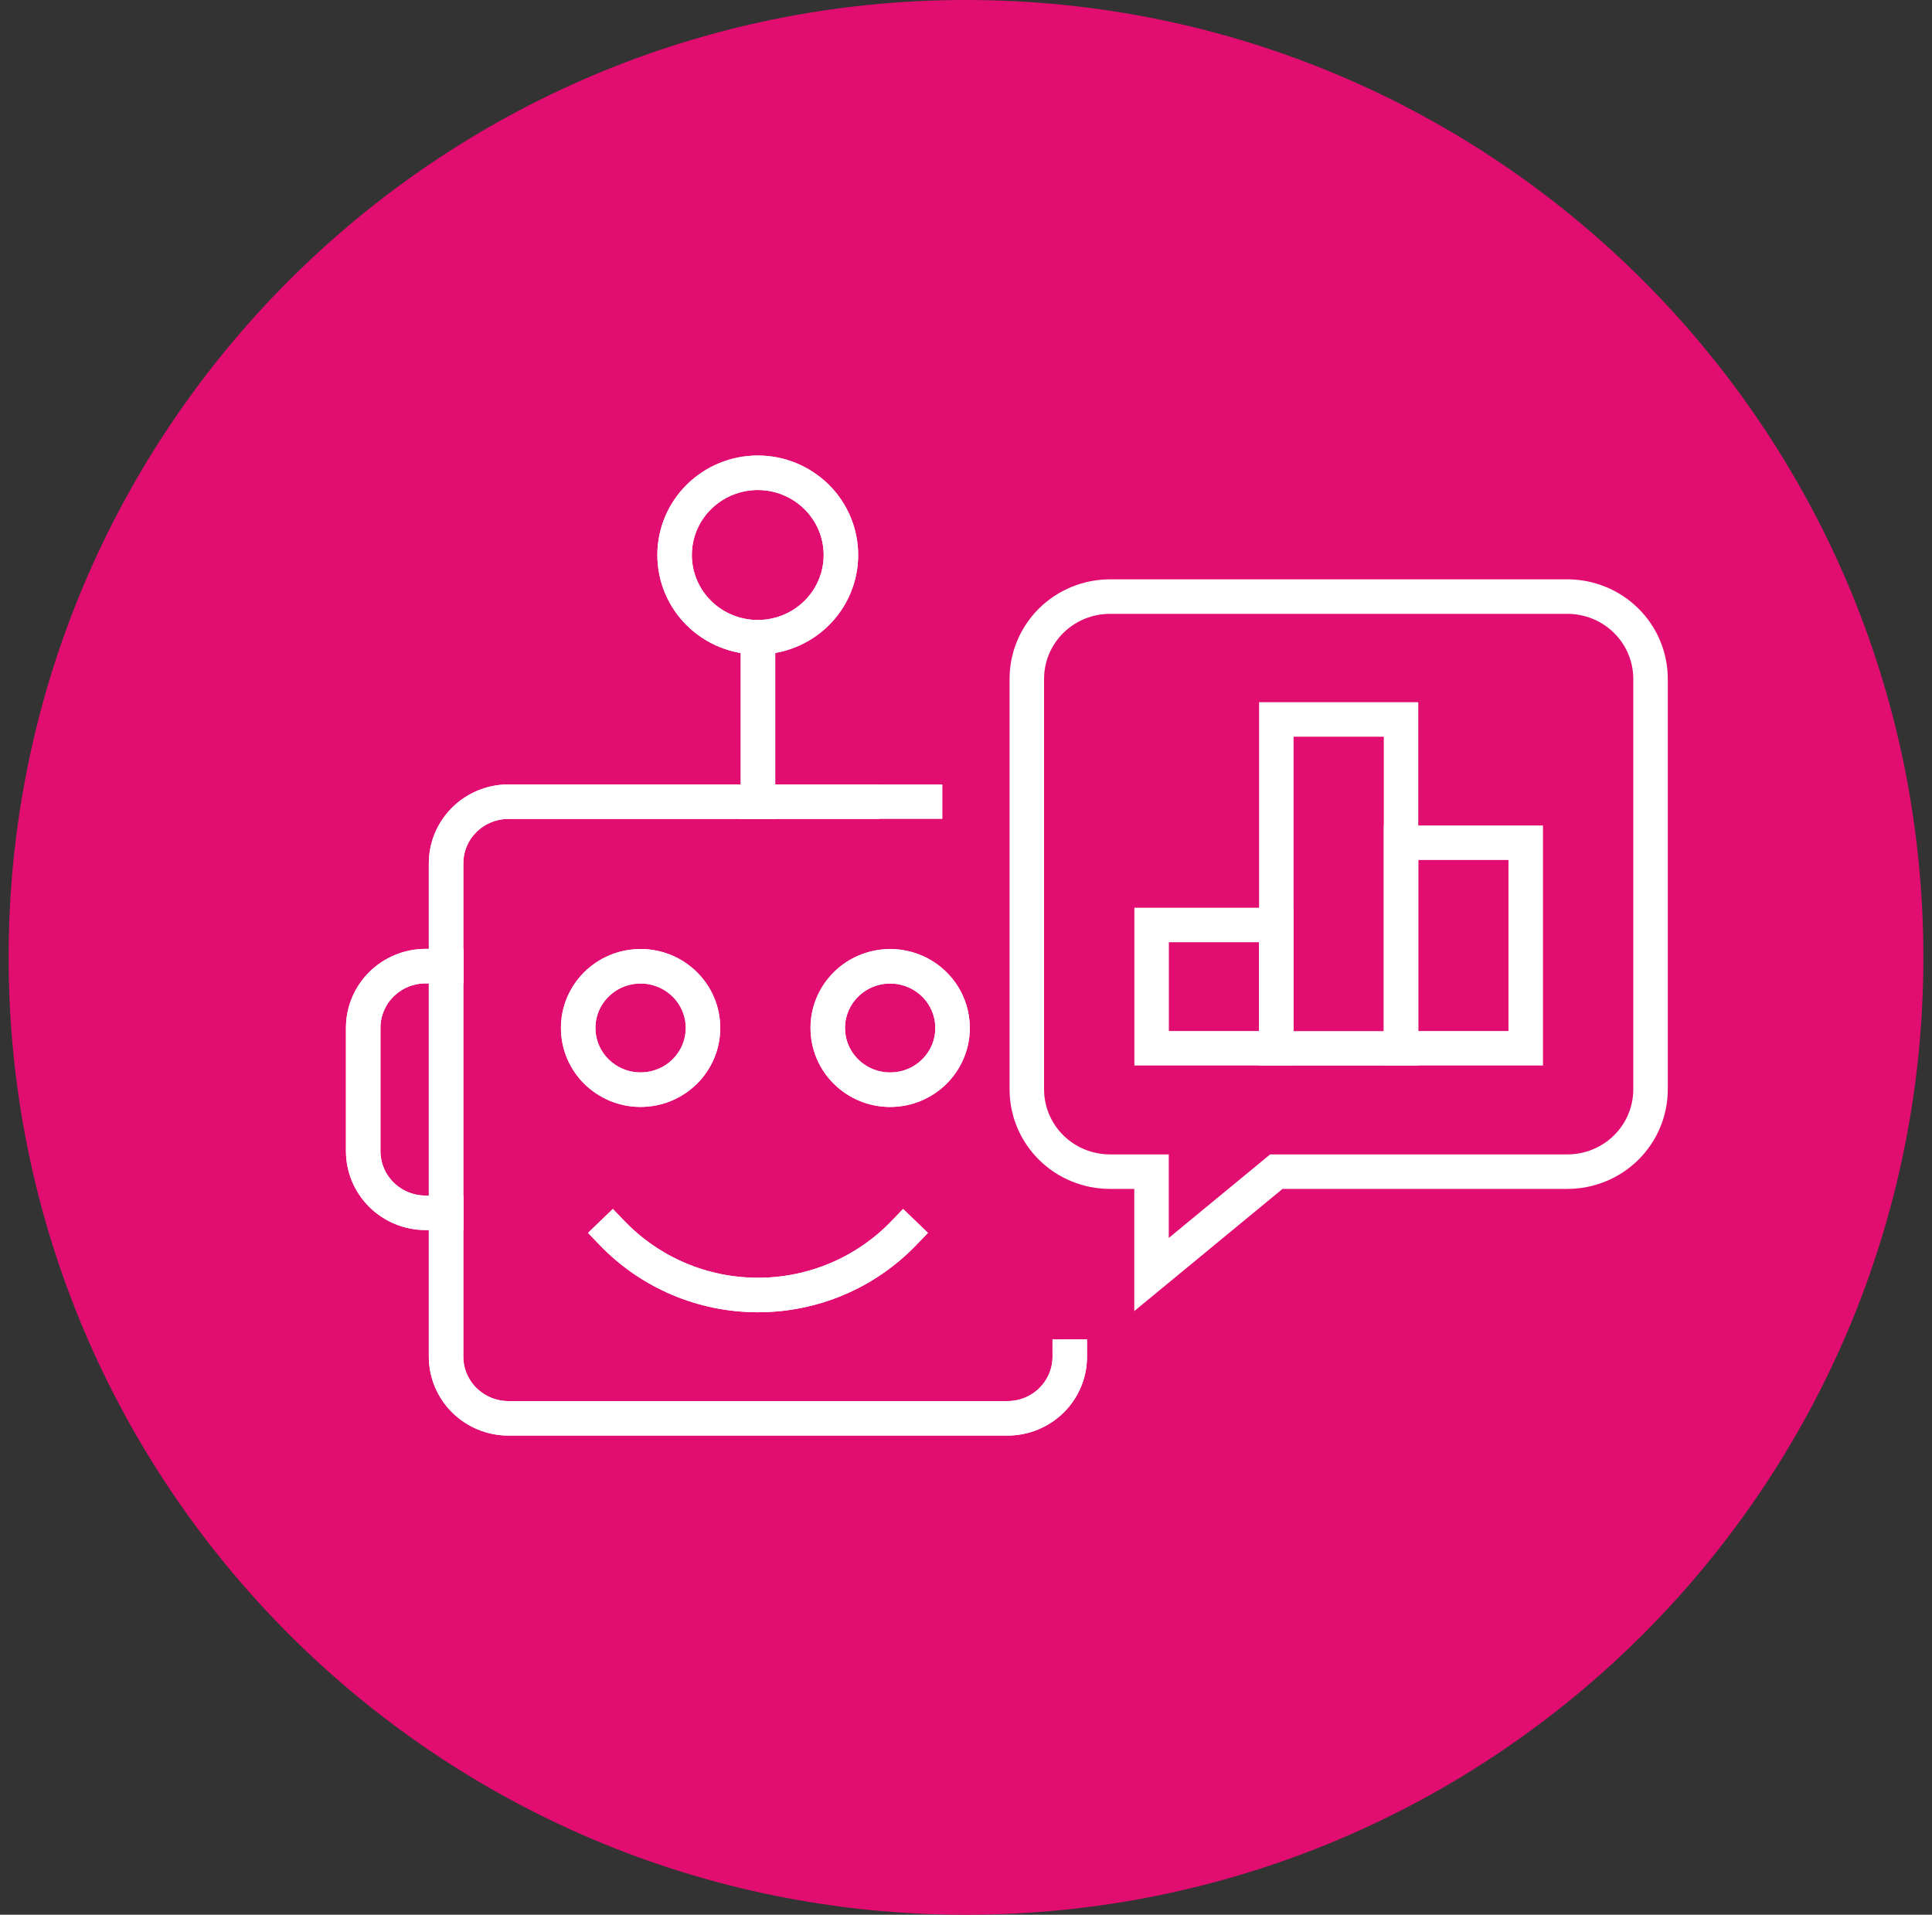
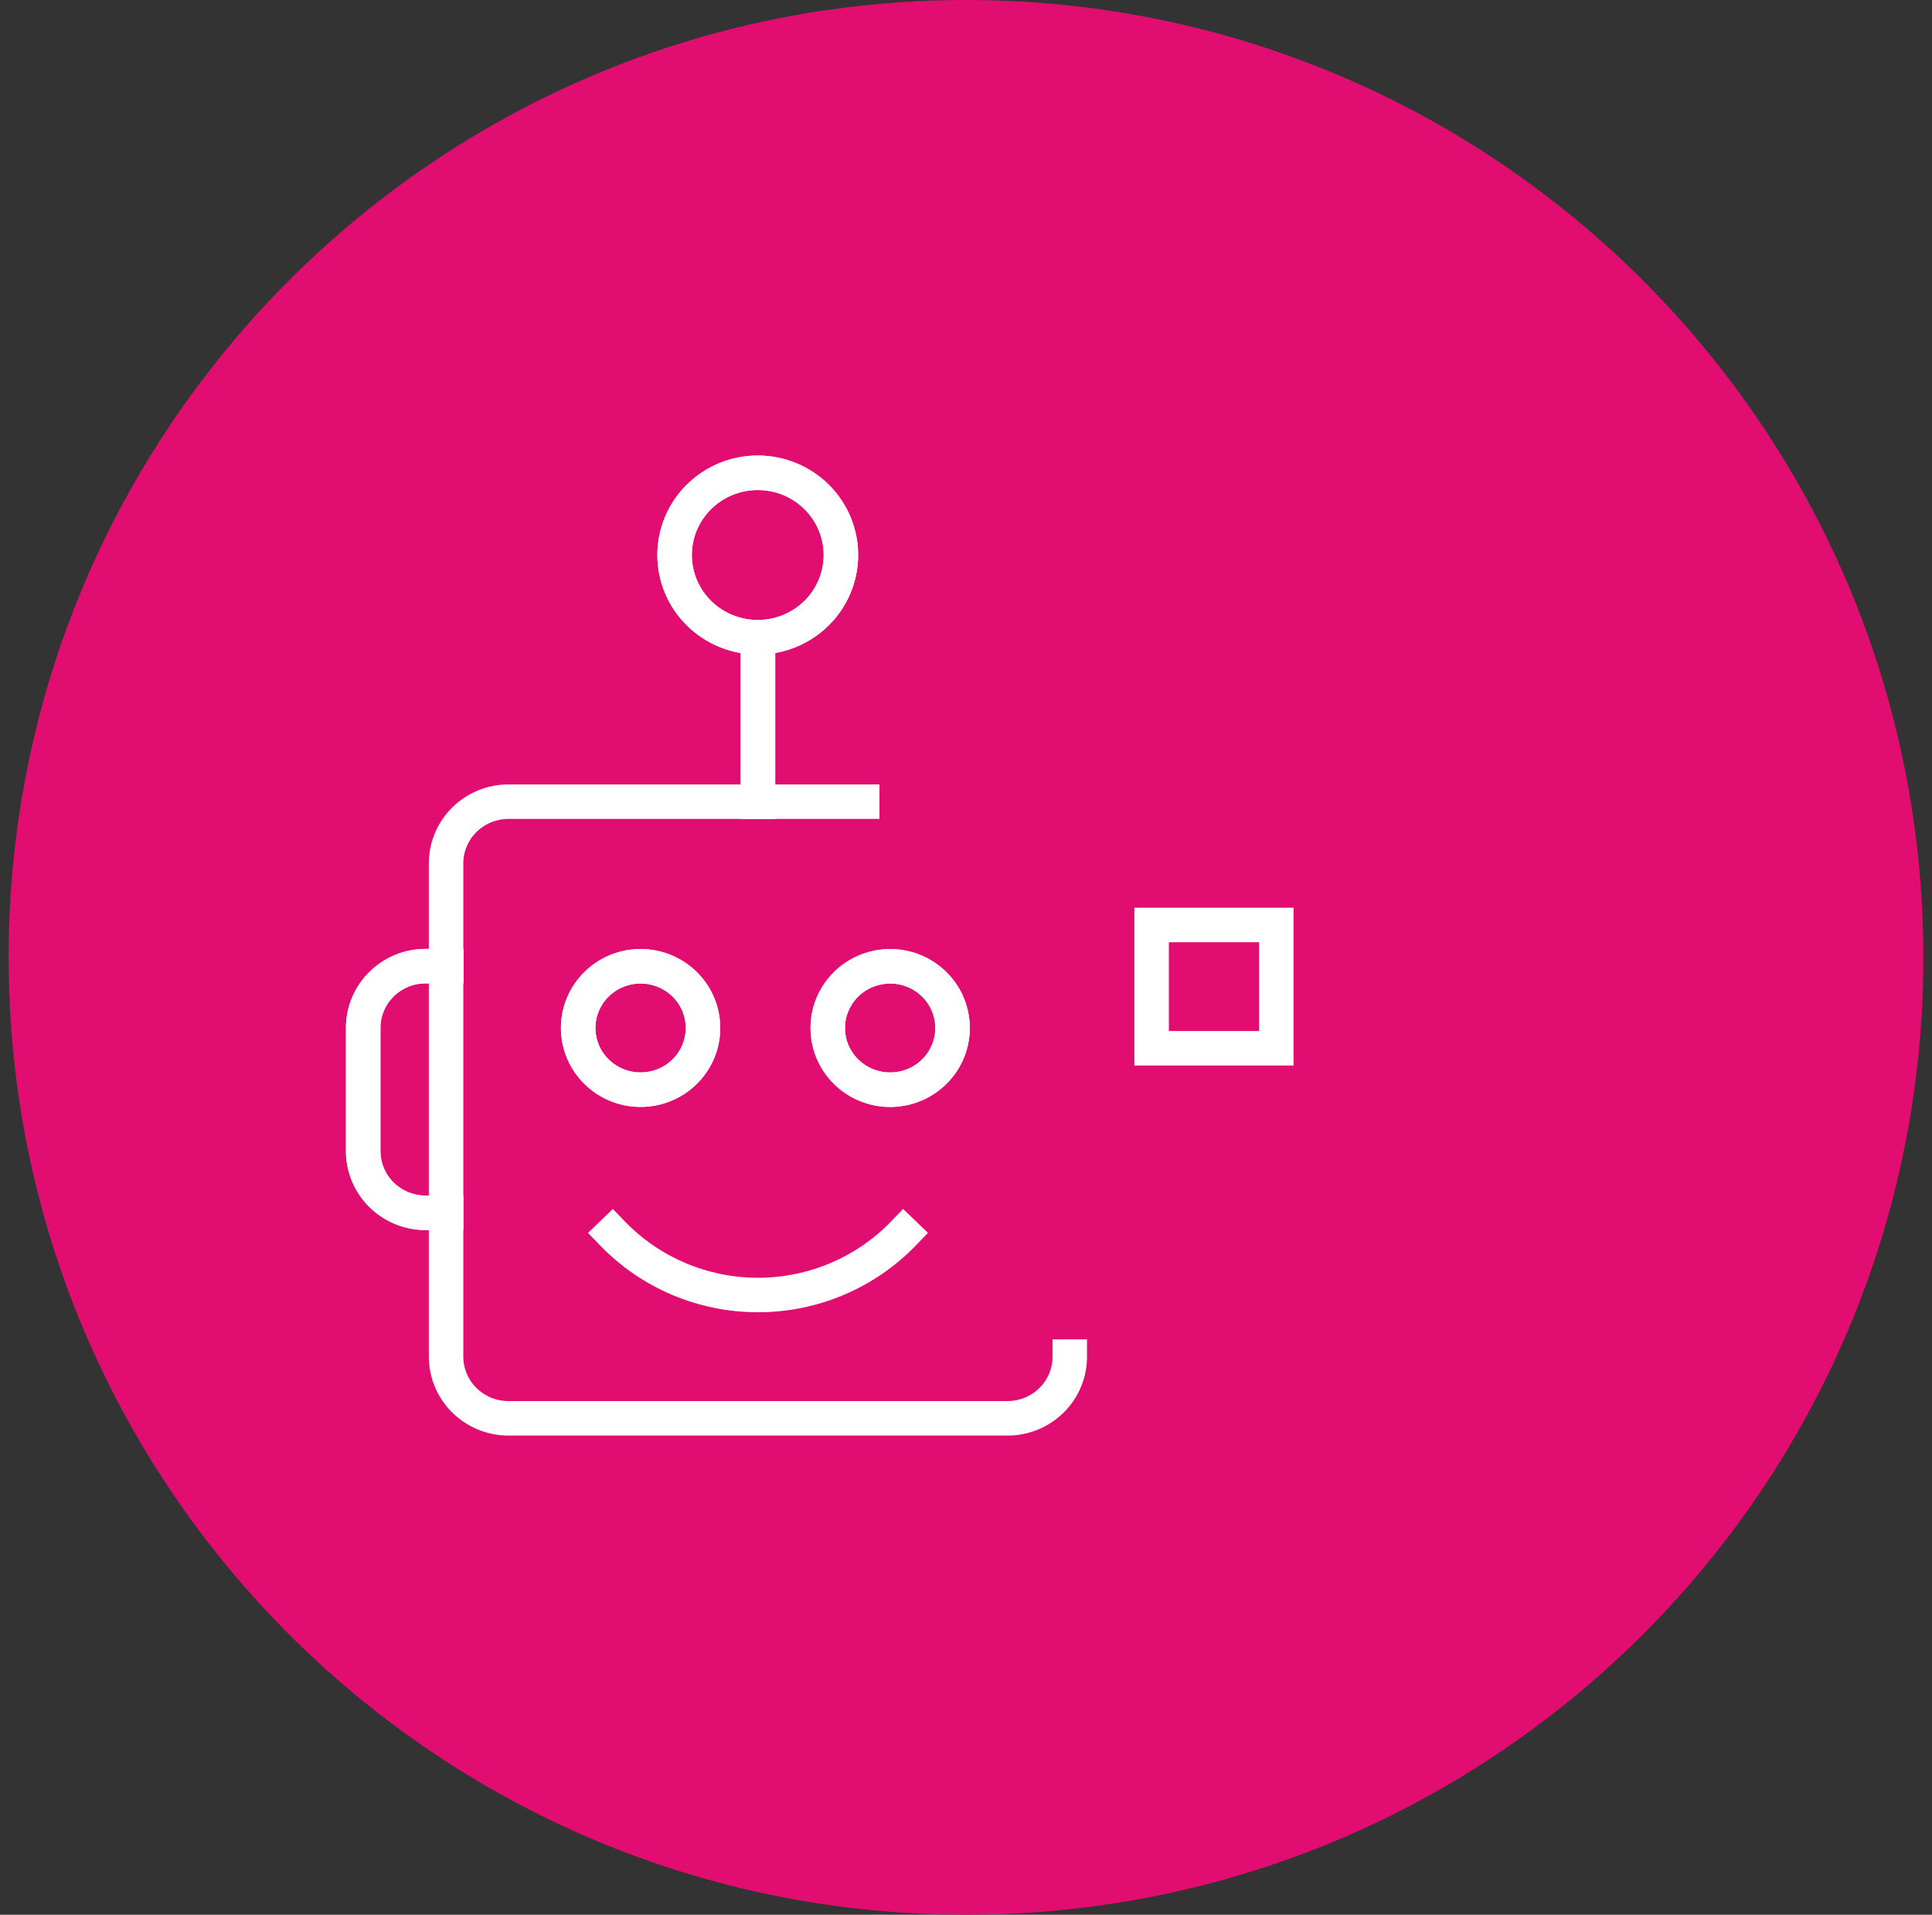
<svg xmlns="http://www.w3.org/2000/svg" width="112" height="111" viewBox="0 0 112 111" fill="none">
  <rect x="0" y="0" width="112" height="111" fill="#333333" stroke="none" />
  <g clip-path="url(#clip0_2181_2853)">
    <path d="M56 111C86.652 111 111.5 86.152 111.5 55.5C111.5 24.848 86.652 0 56 0C25.348 0 0.5 24.848 0.5 55.5C0.5 86.152 25.348 111 56 111Z" fill="#E20D71" />
-     <path d="M73.99 67.922L66.755 73.885V67.922H64.347C63.068 67.922 61.842 67.42 60.938 66.526C60.034 65.632 59.526 64.419 59.526 63.155V39.352C59.526 38.726 59.65 38.106 59.893 37.528C60.135 36.95 60.49 36.424 60.938 35.981C61.386 35.539 61.917 35.188 62.502 34.948C63.087 34.709 63.714 34.585 64.347 34.585H90.862C91.495 34.585 92.122 34.709 92.707 34.948C93.292 35.188 93.823 35.539 94.271 35.981C94.719 36.424 95.074 36.95 95.316 37.528C95.558 38.106 95.683 38.726 95.683 39.352V63.155C95.683 64.419 95.175 65.632 94.271 66.526C93.367 67.42 92.141 67.922 90.862 67.922H73.99Z" stroke="white" stroke-width="2" stroke-linecap="square" />
    <path d="M43.94 36.941V46.475" stroke="white" stroke-width="2" stroke-linecap="square" />
    <path d="M48.749 32.174C48.749 33.438 48.242 34.651 47.337 35.545C46.433 36.439 45.207 36.941 43.928 36.941C42.649 36.941 41.423 36.439 40.519 35.545C39.614 34.651 39.107 33.438 39.107 32.174C39.107 30.91 39.614 29.698 40.519 28.804C41.423 27.91 42.649 27.407 43.928 27.407C45.207 27.407 46.433 27.91 47.337 28.804C48.242 29.698 48.749 30.91 48.749 32.174Z" stroke="white" stroke-width="2" stroke-linecap="square" />
    <path d="M37.492 63.152C39.48 62.957 40.932 61.206 40.736 59.24C40.539 57.274 38.768 55.839 36.779 56.033C34.791 56.228 33.339 57.979 33.536 59.944C33.732 61.91 35.504 63.346 37.492 63.152Z" stroke="white" stroke-width="2" stroke-linecap="square" />
    <path d="M51.96 63.154C53.948 62.959 55.4 61.208 55.203 59.242C55.007 57.276 53.236 55.841 51.247 56.035C49.259 56.23 47.807 57.981 48.004 59.947C48.2 61.912 49.971 63.348 51.96 63.154Z" stroke="white" stroke-width="2" stroke-linecap="square" />
    <path d="M49.984 46.474H29.476C28.517 46.474 27.597 46.851 26.918 47.522C26.24 48.192 25.859 49.102 25.859 50.051V78.645C25.859 79.594 26.24 80.504 26.918 81.174C27.597 81.845 28.517 82.222 29.476 82.222H58.405C58.88 82.222 59.35 82.129 59.788 81.95C60.227 81.77 60.625 81.506 60.961 81.174C61.296 80.842 61.562 80.448 61.743 80.014C61.924 79.58 62.017 79.115 62.016 78.645" stroke="white" stroke-width="2" stroke-linecap="square" />
-     <path d="M52.38 71.498C51.291 72.628 49.982 73.527 48.531 74.142C47.08 74.756 45.519 75.073 43.94 75.073C42.362 75.073 40.8 74.756 39.35 74.142C37.899 73.527 36.59 72.628 35.501 71.498" stroke="white" stroke-width="2" stroke-linecap="square" />
    <path d="M73.989 53.622H66.76V60.769H73.989V53.622Z" stroke="white" stroke-width="2" stroke-linecap="square" />
-     <path d="M81.219 41.708H73.99V60.775H81.219V41.708Z" stroke="white" stroke-width="2" stroke-linecap="square" />
-     <path d="M88.448 48.855H81.219V60.769H88.448V48.855Z" stroke="white" stroke-width="2" stroke-linecap="square" />
    <path d="M25.858 70.308H24.673C23.714 70.308 22.794 69.931 22.115 69.261C21.437 68.59 21.055 67.68 21.055 66.731V59.584C21.055 58.636 21.437 57.726 22.115 57.055C22.794 56.385 23.714 56.008 24.673 56.008H25.877" stroke="white" stroke-width="2" stroke-linecap="square" />
    <path d="M43.94 36.941V46.475" stroke="white" stroke-width="2" stroke-linecap="square" />
    <path d="M48.749 32.174C48.749 33.438 48.242 34.651 47.337 35.545C46.433 36.439 45.207 36.941 43.928 36.941C42.649 36.941 41.423 36.439 40.519 35.545C39.614 34.651 39.107 33.438 39.107 32.174C39.107 30.91 39.614 29.698 40.519 28.804C41.423 27.91 42.649 27.407 43.928 27.407C45.207 27.407 46.433 27.91 47.337 28.804C48.242 29.698 48.749 30.91 48.749 32.174Z" stroke="white" stroke-width="2" stroke-linecap="square" />
    <path d="M37.492 63.152C39.48 62.957 40.932 61.206 40.736 59.24C40.539 57.274 38.768 55.839 36.779 56.033C34.791 56.228 33.339 57.979 33.536 59.944C33.732 61.91 35.504 63.346 37.492 63.152Z" stroke="white" stroke-width="2" stroke-linecap="square" />
    <path d="M51.96 63.154C53.948 62.959 55.4 61.208 55.203 59.242C55.007 57.276 53.236 55.841 51.247 56.035C49.259 56.23 47.807 57.981 48.004 59.947C48.2 61.912 49.971 63.348 51.96 63.154Z" stroke="white" stroke-width="2" stroke-linecap="square" />
-     <path d="M53.631 46.474H29.476C28.517 46.474 27.597 46.851 26.918 47.522C26.24 48.192 25.859 49.102 25.859 50.051V78.645C25.859 79.594 26.24 80.504 26.918 81.174C27.597 81.845 28.517 82.222 29.476 82.222H58.405C58.88 82.222 59.35 82.129 59.788 81.95C60.227 81.77 60.625 81.506 60.961 81.174C61.296 80.842 61.562 80.448 61.743 80.014C61.924 79.58 62.017 79.115 62.016 78.645" stroke="white" stroke-width="2" stroke-linecap="square" />
    <path d="M52.38 71.498C51.291 72.628 49.982 73.527 48.531 74.142C47.08 74.756 45.519 75.073 43.94 75.073C42.362 75.073 40.8 74.756 39.35 74.142C37.899 73.527 36.59 72.628 35.501 71.498" stroke="white" stroke-width="2" stroke-linecap="square" />
    <path d="M25.858 70.308H24.673C23.714 70.308 22.794 69.931 22.115 69.261C21.437 68.59 21.055 67.68 21.055 66.731V59.584C21.055 58.636 21.437 57.726 22.115 57.055C22.794 56.385 23.714 56.008 24.673 56.008H25.877" stroke="white" stroke-width="2" stroke-linecap="square" />
  </g>
  <defs>
    <clipPath id="clip0_2181_2853">
      <rect width="111" height="111" fill="white" transform="translate(0.5)" />
    </clipPath>
  </defs>
</svg>